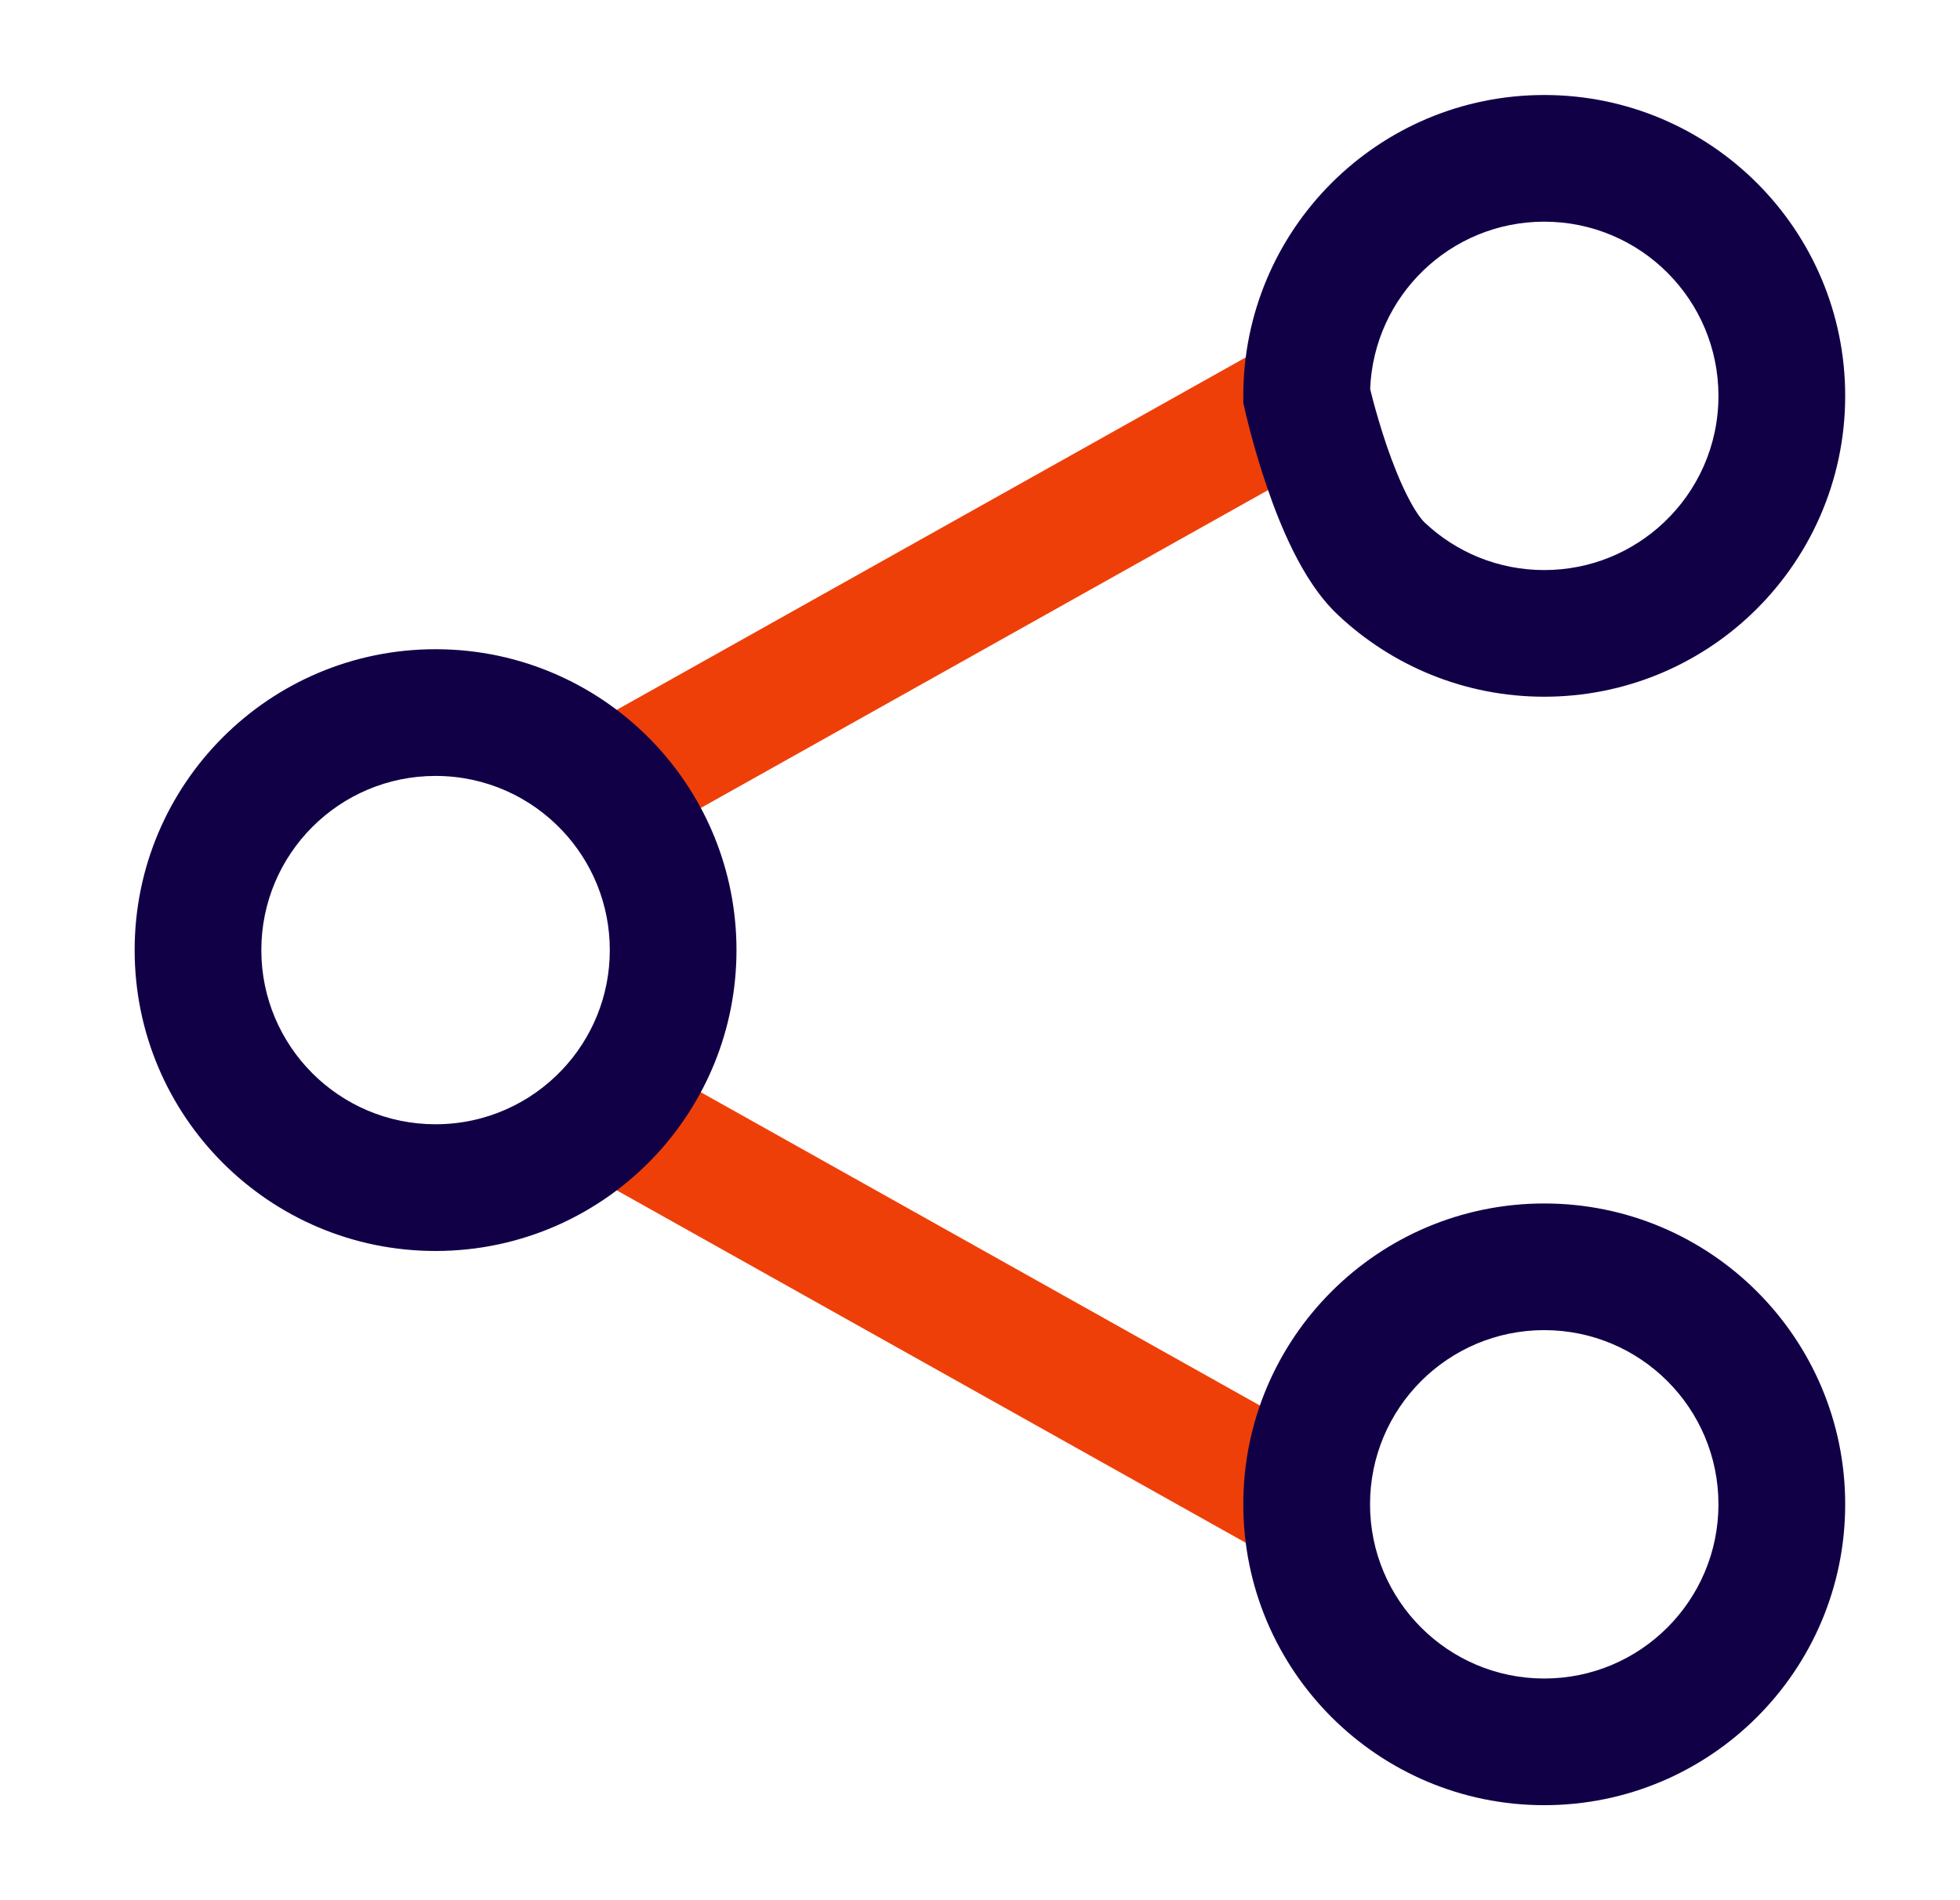
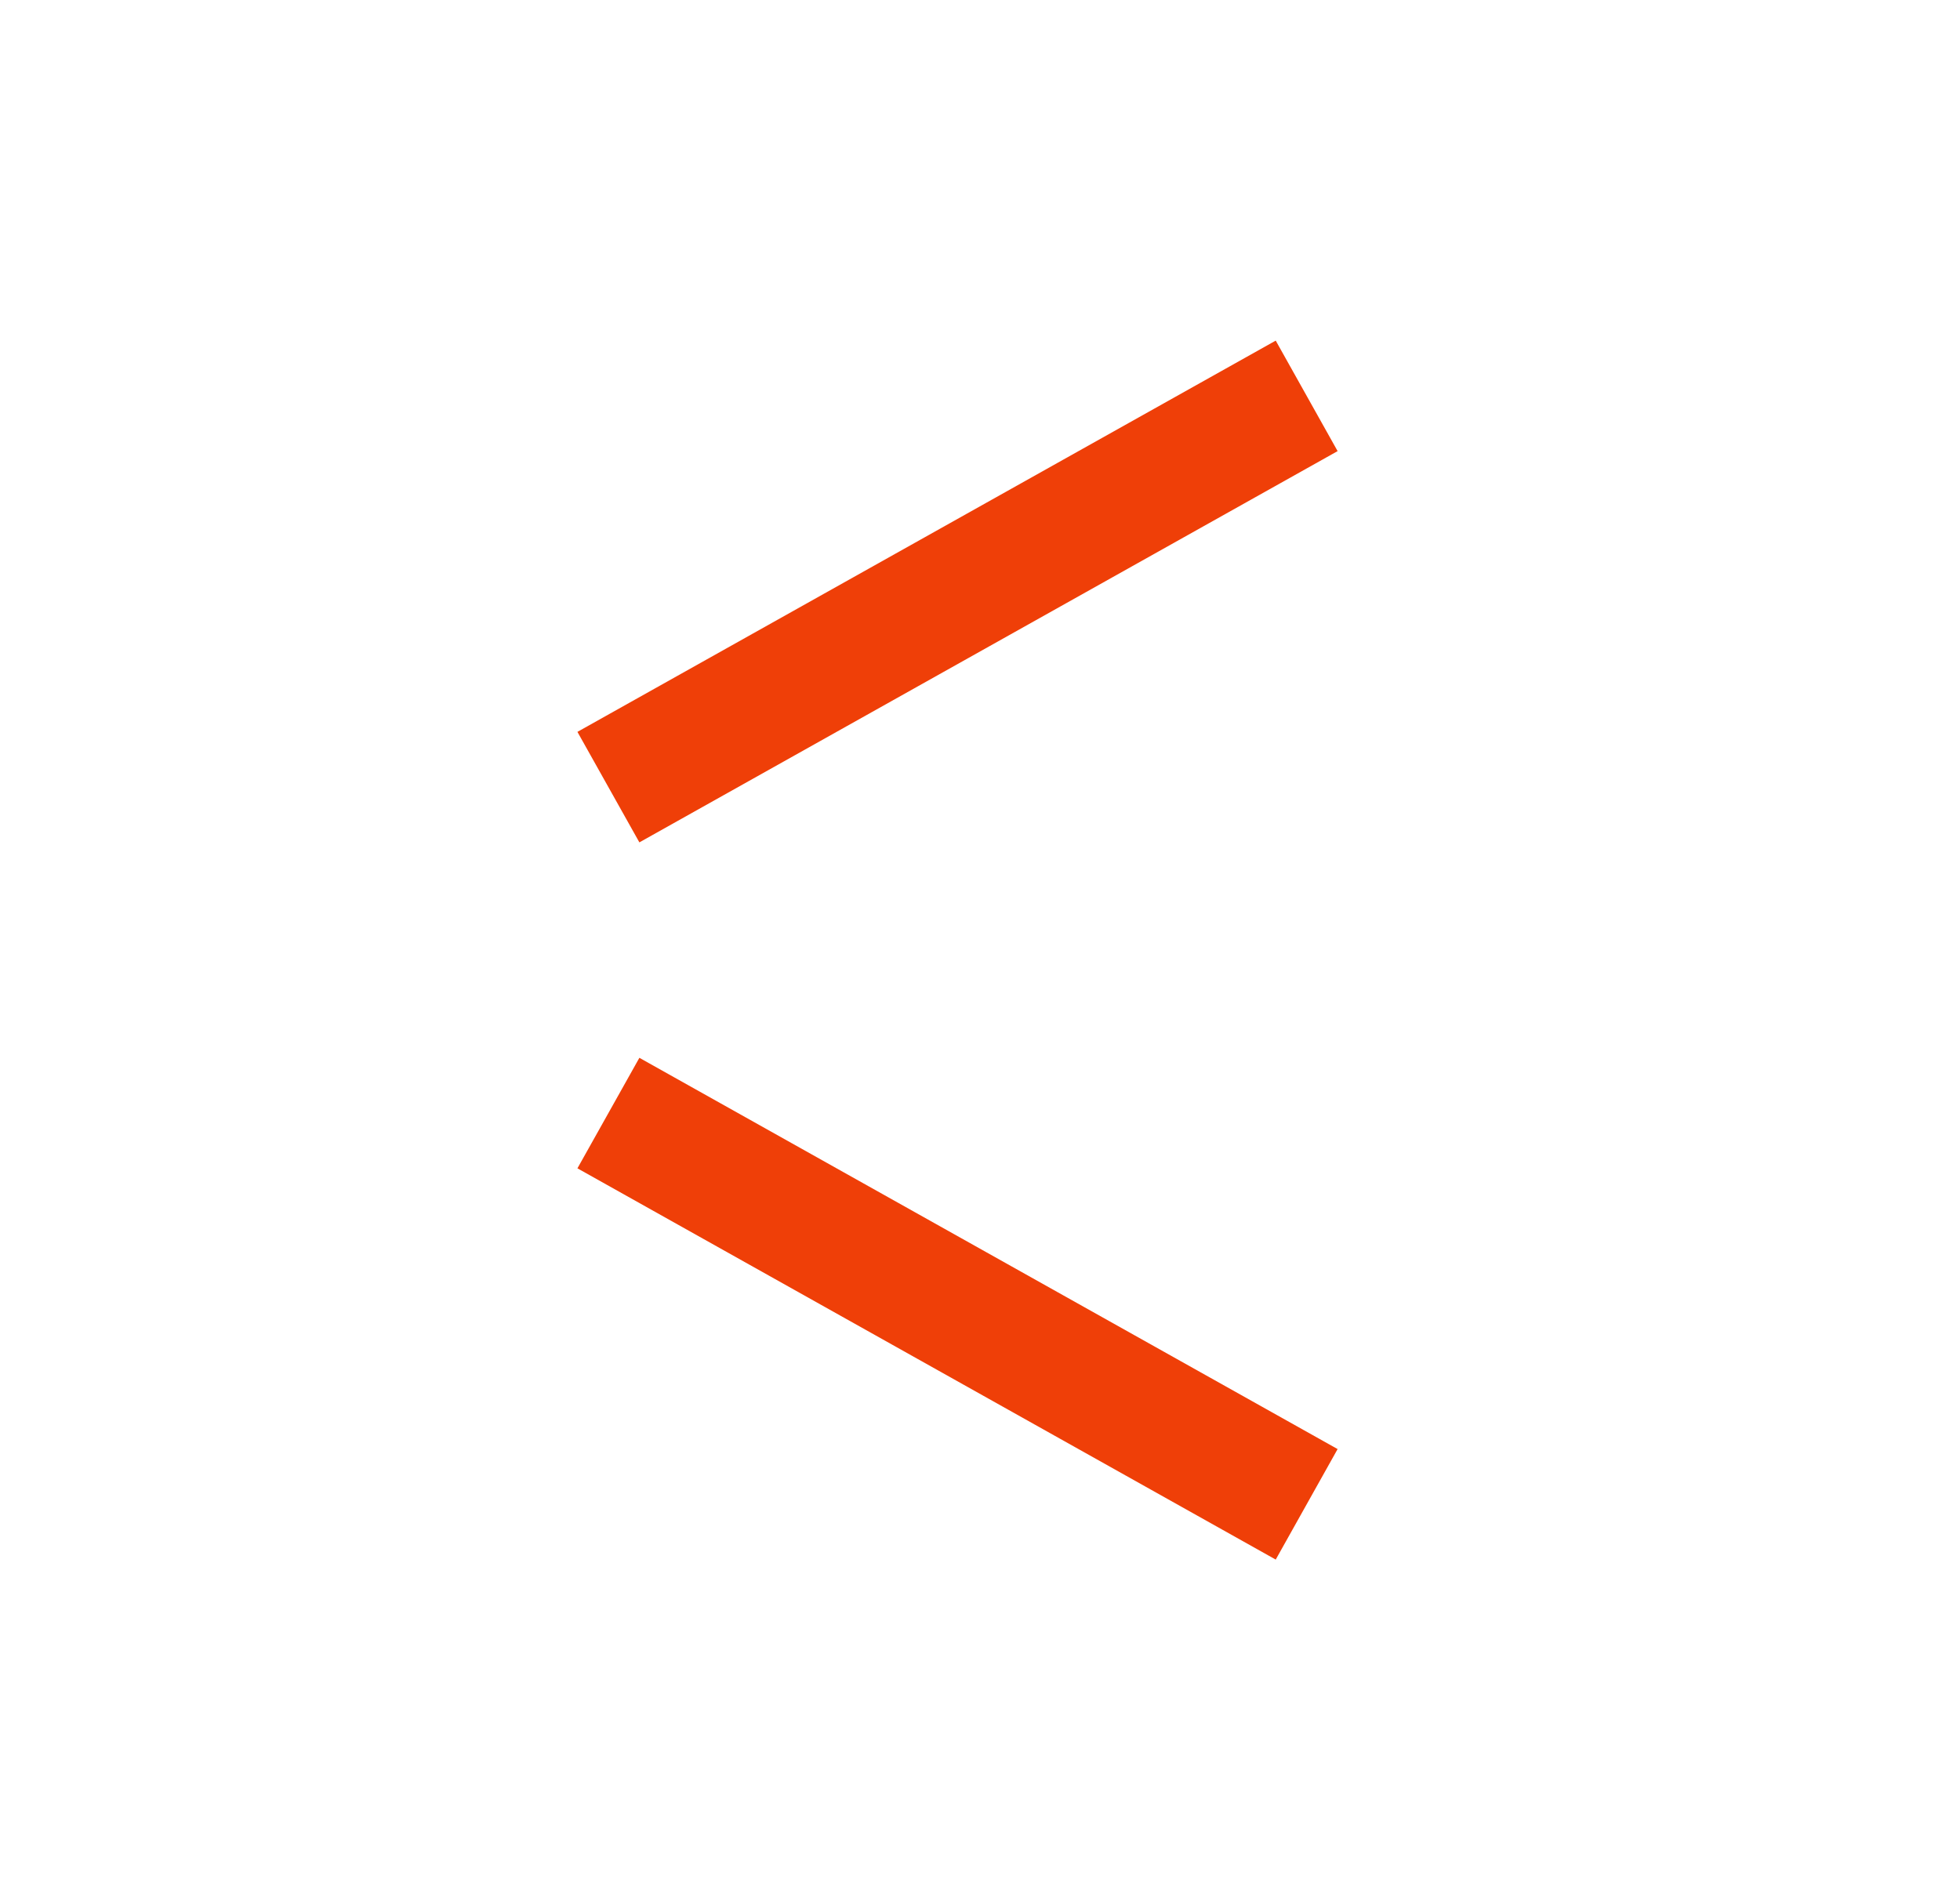
<svg xmlns="http://www.w3.org/2000/svg" width="33" height="32" viewBox="0 0 33 32" fill="none">
  <path fill-rule="evenodd" clip-rule="evenodd" d="M22.521 7.597L10.765 14.186L9.722 12.325L21.479 5.736L22.521 7.597ZM21.479 26.264L9.722 19.675L10.765 17.814L22.521 24.403L21.479 26.264Z" fill="#EF3F08" />
-   <path fill-rule="evenodd" clip-rule="evenodd" d="M22 6.667L20.959 6.897L20.933 6.783V6.667C20.933 3.868 23.202 1.6 26 1.6C28.798 1.6 31.067 3.868 31.067 6.667C31.067 8.119 30.454 9.43 29.476 10.353C28.57 11.208 27.345 11.733 26 11.733C24.655 11.733 23.43 11.208 22.524 10.353C22.197 10.045 21.956 9.643 21.78 9.293C21.597 8.928 21.446 8.538 21.329 8.193C21.21 7.845 21.118 7.525 21.057 7.293C21.026 7.176 21.002 7.08 20.985 7.012C20.977 6.977 20.971 6.95 20.966 6.931L20.961 6.908L20.959 6.901L20.959 6.899L20.959 6.898L20.959 6.897C20.959 6.897 20.959 6.897 22 6.667ZM26 3.733C24.419 3.733 23.129 4.985 23.069 6.552C23.081 6.602 23.098 6.668 23.118 6.745C23.171 6.944 23.249 7.215 23.347 7.504C23.447 7.795 23.562 8.087 23.687 8.336C23.819 8.601 23.928 8.745 23.988 8.801C24.514 9.297 25.221 9.6 26 9.6C26.779 9.6 27.486 9.297 28.012 8.801C28.581 8.265 28.933 7.508 28.933 6.667C28.933 5.047 27.62 3.733 26 3.733ZM7.333 13.067C5.713 13.067 4.4 14.38 4.4 16C4.4 17.62 5.713 18.933 7.333 18.933C8.174 18.933 8.931 18.581 9.468 18.012C9.964 17.486 10.267 16.779 10.267 16C10.267 15.22 9.964 14.514 9.468 13.988C8.931 13.419 8.174 13.067 7.333 13.067ZM2.267 16C2.267 13.202 4.535 10.933 7.333 10.933C8.786 10.933 10.097 11.546 11.02 12.524C11.874 13.43 12.4 14.655 12.4 16C12.4 17.345 11.874 18.57 11.02 19.476C10.097 20.454 8.786 21.067 7.333 21.067C4.535 21.067 2.267 18.798 2.267 16ZM26 22.4C24.38 22.4 23.067 23.713 23.067 25.333C23.067 26.953 24.38 28.267 26 28.267C27.62 28.267 28.933 26.953 28.933 25.333C28.933 23.713 27.62 22.4 26 22.4ZM20.933 25.333C20.933 22.535 23.202 20.267 26 20.267C28.798 20.267 31.067 22.535 31.067 25.333C31.067 28.131 28.798 30.4 26 30.4C23.202 30.4 20.933 28.131 20.933 25.333Z" fill="#120047" />
</svg>